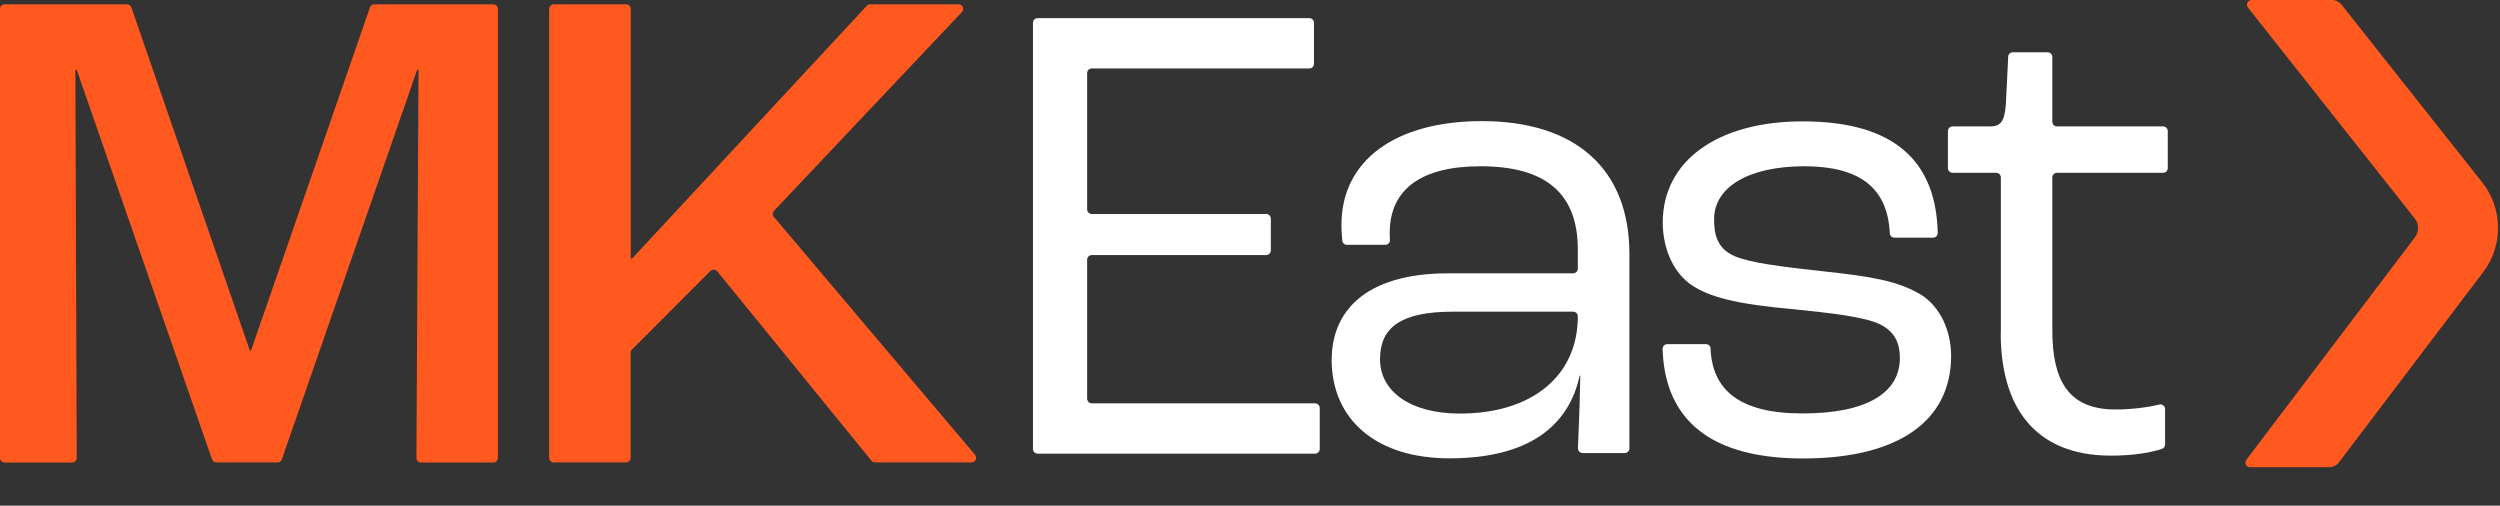
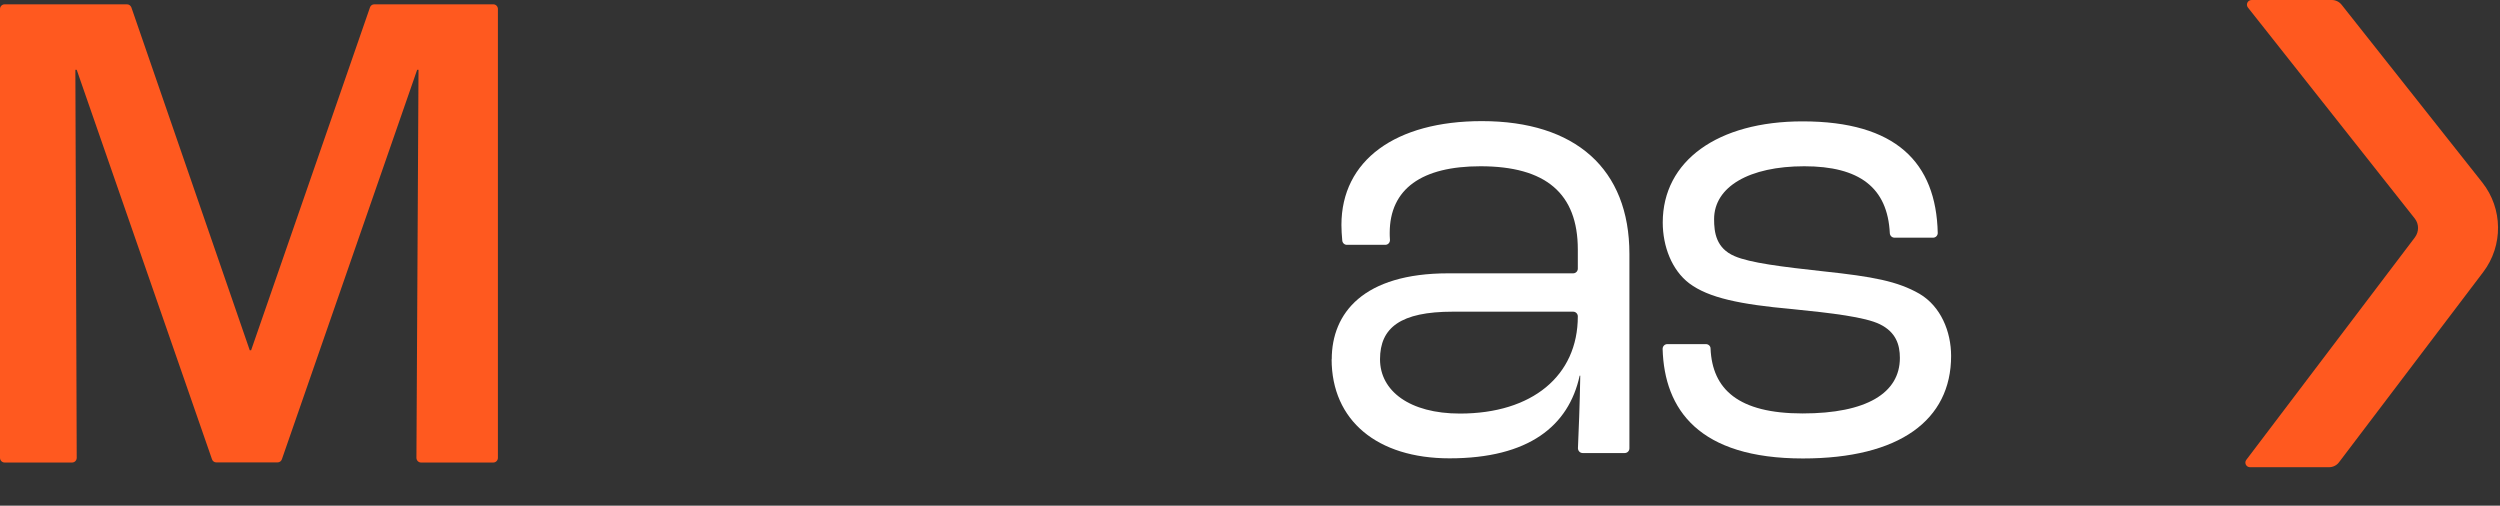
<svg xmlns="http://www.w3.org/2000/svg" width="351" height="71" viewBox="0 0 351 71" fill="none">
  <rect x="0" y="0" width="351" height="71" fill="#333333" stroke="none" />
  <g clip-path="url(#clip0_6_686)">
-     <path d="M145.682 2.545H183.828C184.189 2.545 184.481 2.84 184.481 3.203V8.953C184.481 9.316 184.189 9.611 183.828 9.611H153.287C152.926 9.611 152.633 9.905 152.633 10.269V29.387C152.633 29.75 152.926 30.045 153.287 30.045H177.771C178.132 30.045 178.425 30.339 178.425 30.703V35.154C178.425 35.517 178.132 35.812 177.771 35.812H153.287C152.926 35.812 152.633 36.106 152.633 36.47V55.969C152.633 56.332 152.926 56.627 153.287 56.627H184.636C184.998 56.627 185.29 56.921 185.29 57.285V63.034C185.29 63.398 184.998 63.692 184.636 63.692H145.682C145.321 63.692 145.028 63.398 145.028 63.034V3.203C145.028 2.84 145.321 2.545 145.682 2.545Z" fill="white" />
    <path d="M221.526 44.418C221.526 44.055 221.233 43.76 220.872 43.76H203.976C196.646 43.76 193.755 45.994 193.755 50.445C193.755 54.895 197.919 58.064 204.974 58.064C215.108 58.064 221.526 52.765 221.526 44.418ZM186.976 50.445C186.976 43.951 191.415 38.375 203.339 38.375H220.872C221.233 38.375 221.526 38.08 221.526 37.717V35.032C221.526 27.136 217.001 23.343 207.864 23.343C199.64 23.343 195.115 26.495 195.115 32.712C195.115 32.902 195.115 33.249 195.149 33.682C195.166 34.063 194.874 34.374 194.495 34.374H189.093C188.766 34.374 188.49 34.115 188.456 33.786C188.387 33.11 188.336 32.21 188.336 31.586C188.336 22.495 195.941 17.005 208.054 17.005C221.164 17.005 228.769 23.69 228.769 35.656V62.948C228.769 63.311 228.477 63.606 228.116 63.606H222.197C221.835 63.606 221.543 63.294 221.543 62.93C221.646 60.644 221.801 56.765 221.87 52.748H221.784C220.252 59.796 214.643 64.35 203.511 64.35C193.377 64.35 186.959 59.051 186.959 50.427" fill="white" />
    <path d="M234.12 48.315H239.523C239.867 48.315 240.16 48.592 240.16 48.921C240.401 54.67 244.083 58.047 253.081 58.047C262.08 58.047 266.743 55.172 266.743 50.254C266.743 48.401 266.192 46.635 263.938 45.527C261.856 44.505 257.159 43.951 251.636 43.397C244.306 42.739 239.884 41.821 237.166 39.777C234.723 37.924 233.449 34.582 233.449 31.24C233.449 22.599 241.14 17.04 253.081 17.04C266.175 17.04 271.836 22.807 272.059 32.712C272.059 33.076 271.767 33.37 271.406 33.37H265.986C265.642 33.37 265.366 33.11 265.332 32.764C265.022 26.322 261.048 23.343 253.322 23.343C245.597 23.343 240.659 26.218 240.659 30.773C240.659 32.625 240.934 34.859 243.549 35.968C245.717 36.903 250.156 37.457 256.024 38.098C262.992 38.842 266.416 39.483 269.496 41.249C272.49 43.016 273.935 46.548 273.935 49.977C273.935 58.982 266.691 64.368 253.133 64.368C238.508 64.368 233.673 57.493 233.432 48.99C233.432 48.626 233.707 48.315 234.086 48.315" fill="white" />
-     <path d="M280.92 46.825V24.919C280.92 24.555 280.628 24.261 280.267 24.261H274.141C273.78 24.261 273.487 23.967 273.487 23.603V18.408C273.487 18.044 273.78 17.75 274.141 17.75H279.458C280.903 17.75 281.454 17.005 281.626 14.598L281.953 7.966C281.953 7.619 282.245 7.342 282.607 7.342H287.493C287.854 7.342 288.147 7.637 288.147 8V17.092C288.147 17.456 288.439 17.75 288.801 17.75H303.701C304.062 17.75 304.355 18.044 304.355 18.408V23.603C304.355 23.967 304.062 24.261 303.701 24.261H288.801C288.439 24.261 288.147 24.555 288.147 24.919V46.358C288.147 53.319 290.315 57.492 297.008 57.492C299.468 57.492 301.826 57.129 303.168 56.8C303.581 56.696 303.976 57.008 303.976 57.423V62.411C303.976 62.688 303.804 62.93 303.546 63.017C302.101 63.519 299.64 63.969 296.371 63.969C285.514 63.969 280.903 56.921 280.903 46.791" fill="white" />
    <path d="M0.654 0.606H17.825C18.101 0.606 18.341 0.779 18.445 1.039L35.066 49.18H35.255L51.945 1.039C52.031 0.779 52.272 0.606 52.547 0.606H69.254C69.615 0.606 69.907 0.9 69.907 1.264V64.281C69.907 64.644 69.615 64.939 69.254 64.939H59.119C58.758 64.939 58.466 64.644 58.466 64.281L58.758 9.801H58.569L39.574 64.489C39.487 64.748 39.247 64.922 38.971 64.922H30.368C30.093 64.922 29.852 64.748 29.766 64.489L10.771 9.801H10.582L10.771 64.281C10.771 64.644 10.478 64.939 10.117 64.939H0.654C0.292 64.939 0 64.644 0 64.281V1.264C0 0.9 0.292 0.606 0.654 0.606Z" fill="#FF591F" />
-     <path d="M77.771 0.606H87.905C88.266 0.606 88.559 0.9 88.559 1.264V36.296H88.748L121.697 0.814C121.818 0.675 121.99 0.606 122.179 0.606H134.584C135.152 0.606 135.445 1.299 135.049 1.697L108.672 29.595C108.449 29.837 108.431 30.218 108.655 30.461L136.89 63.848C137.251 64.263 136.942 64.922 136.391 64.922H122.85C122.661 64.922 122.471 64.835 122.351 64.679L100.706 38.097C100.465 37.803 100.018 37.786 99.743 38.045L88.731 49.076C88.61 49.198 88.541 49.371 88.541 49.544V64.263C88.541 64.627 88.249 64.922 87.888 64.922H77.753C77.392 64.922 77.1 64.627 77.1 64.263V1.264C77.1 0.9 77.392 0.606 77.753 0.606" fill="#FF591F" />
    <path d="M327.376 0H316.124C315.573 0 315.281 0.641 315.607 1.056L339.025 30.669C339.644 31.448 339.644 32.522 339.059 33.318L315.384 64.558C315.057 64.991 315.367 65.597 315.9 65.597H326.998C327.548 65.597 328.082 65.337 328.409 64.887L348.643 38.202C351.465 34.478 351.413 29.3 348.522 25.629L328.77 0.675C328.426 0.242 327.927 0 327.376 0Z" fill="#FF591F" />
  </g>
  <defs>
    <clipPath id="clip0_6_686">
      <rect width="351" height="71" fill="white" />
    </clipPath>
  </defs>
</svg>